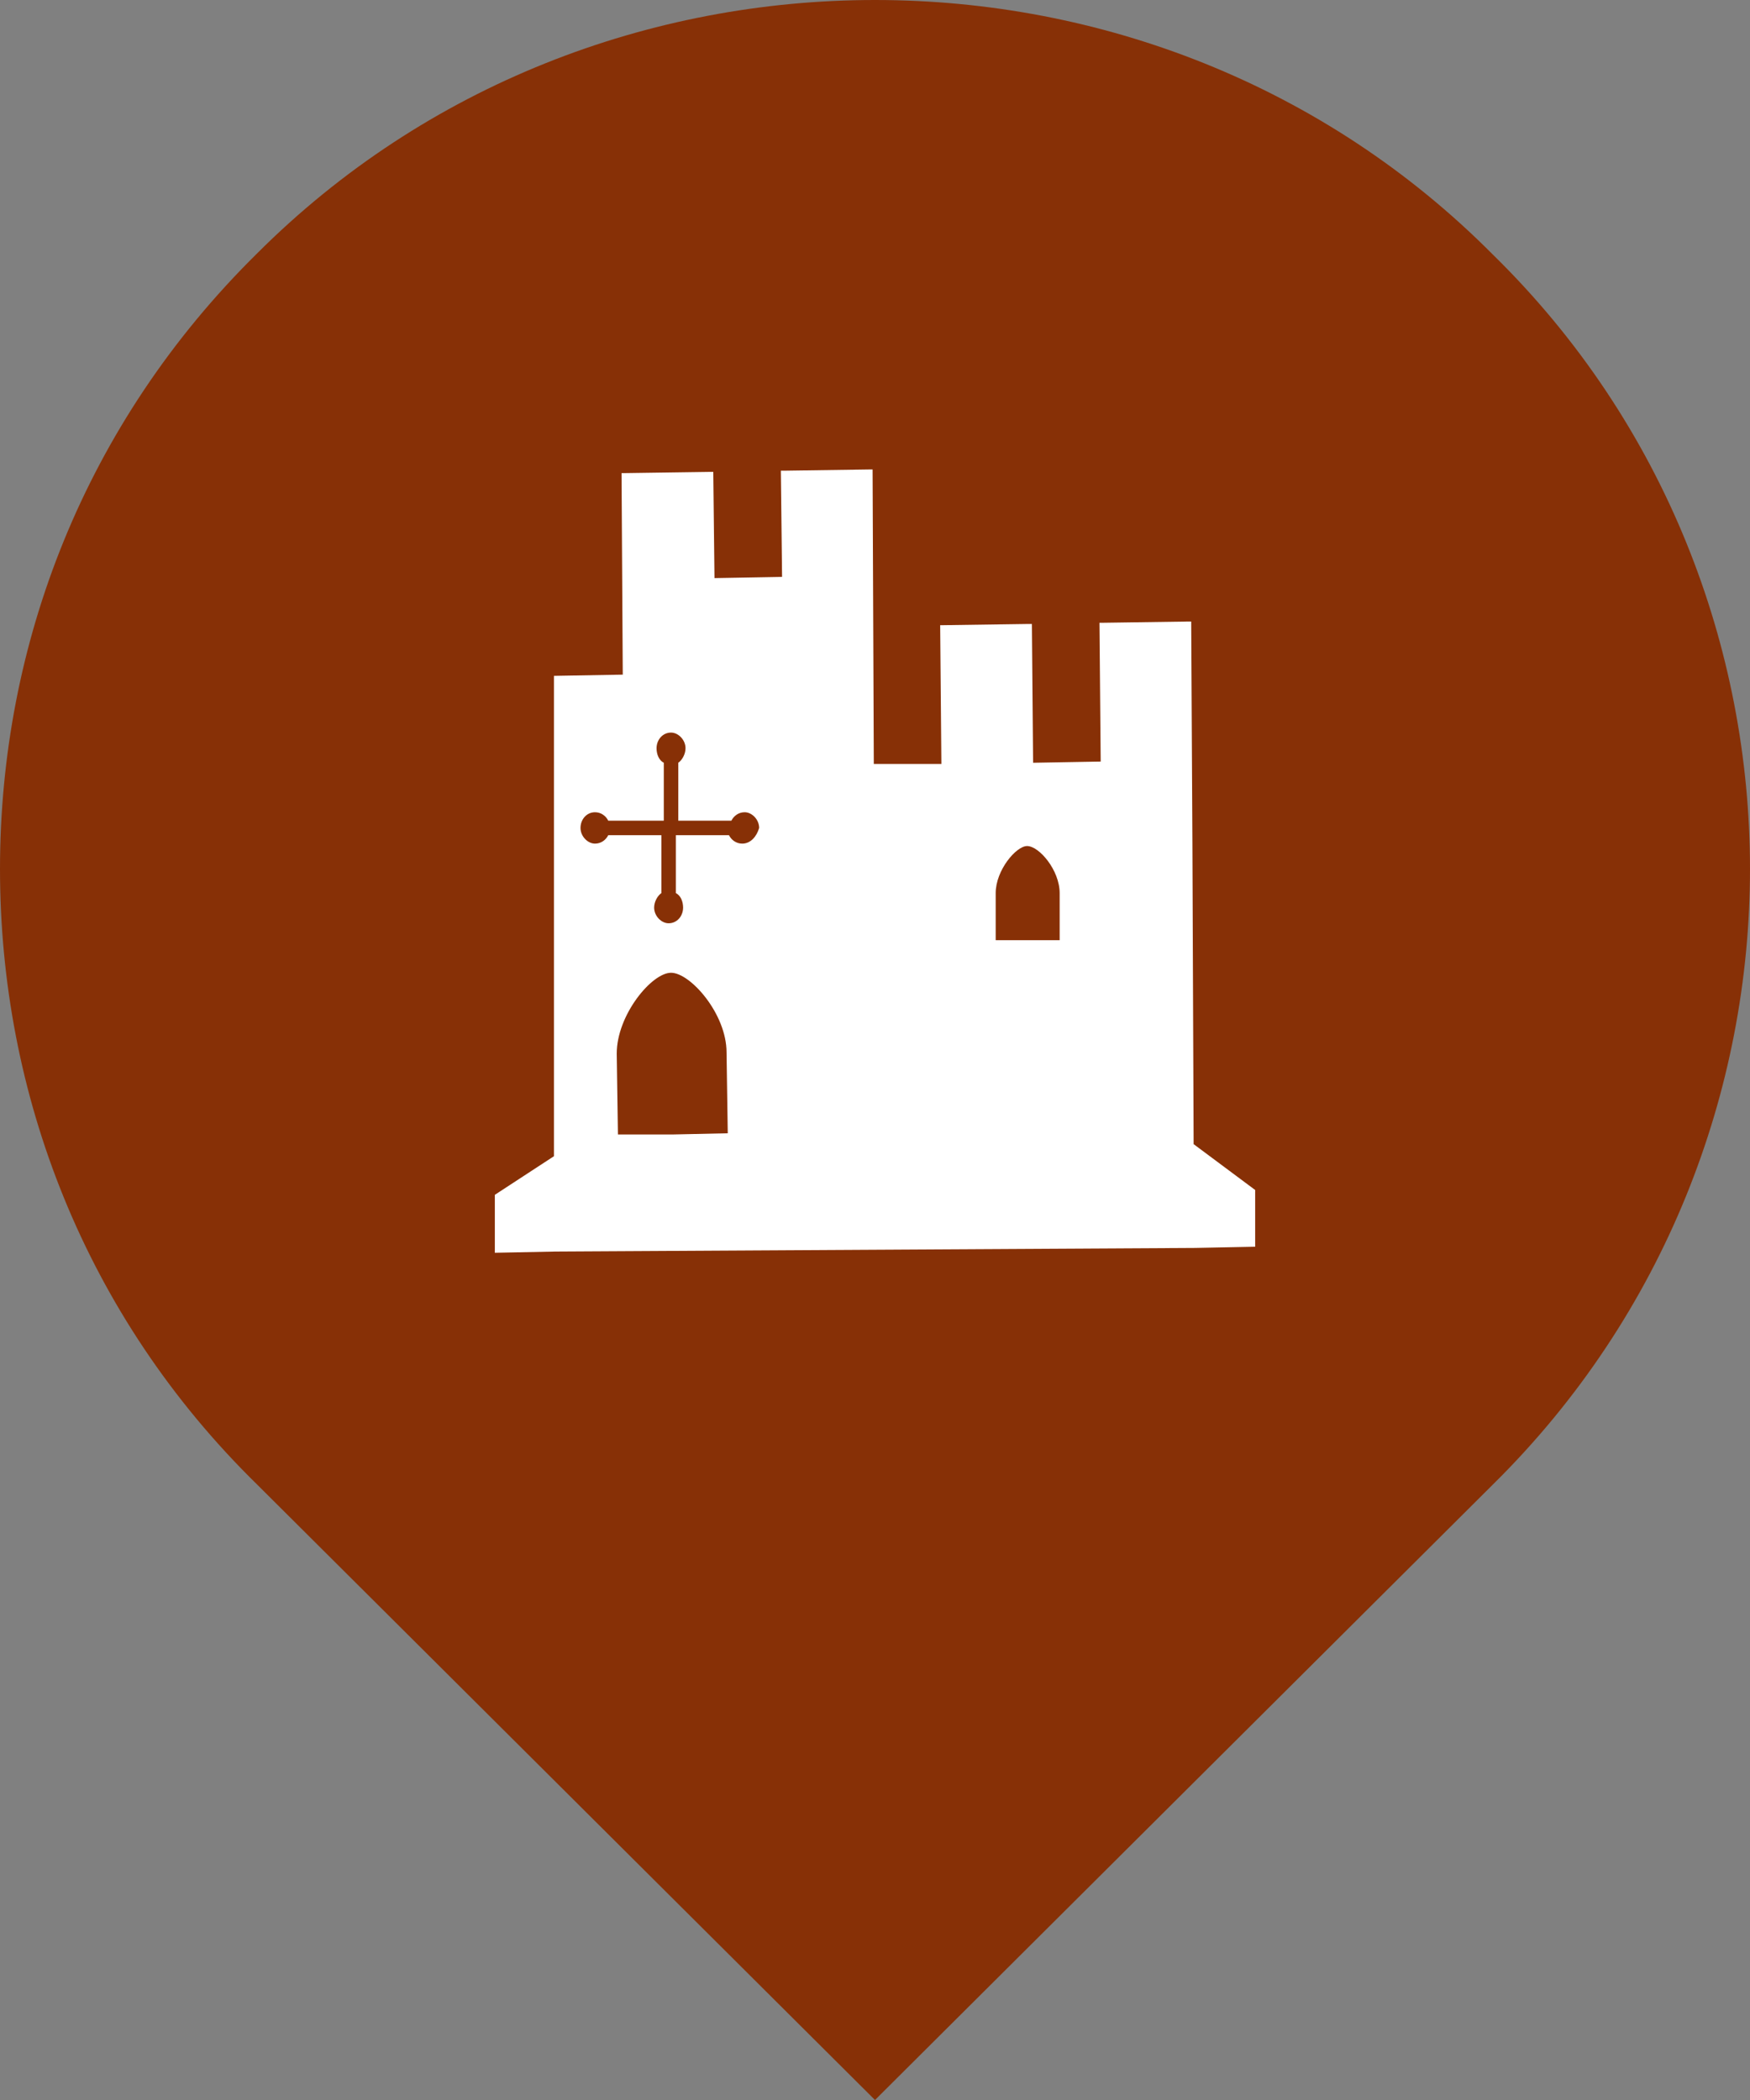
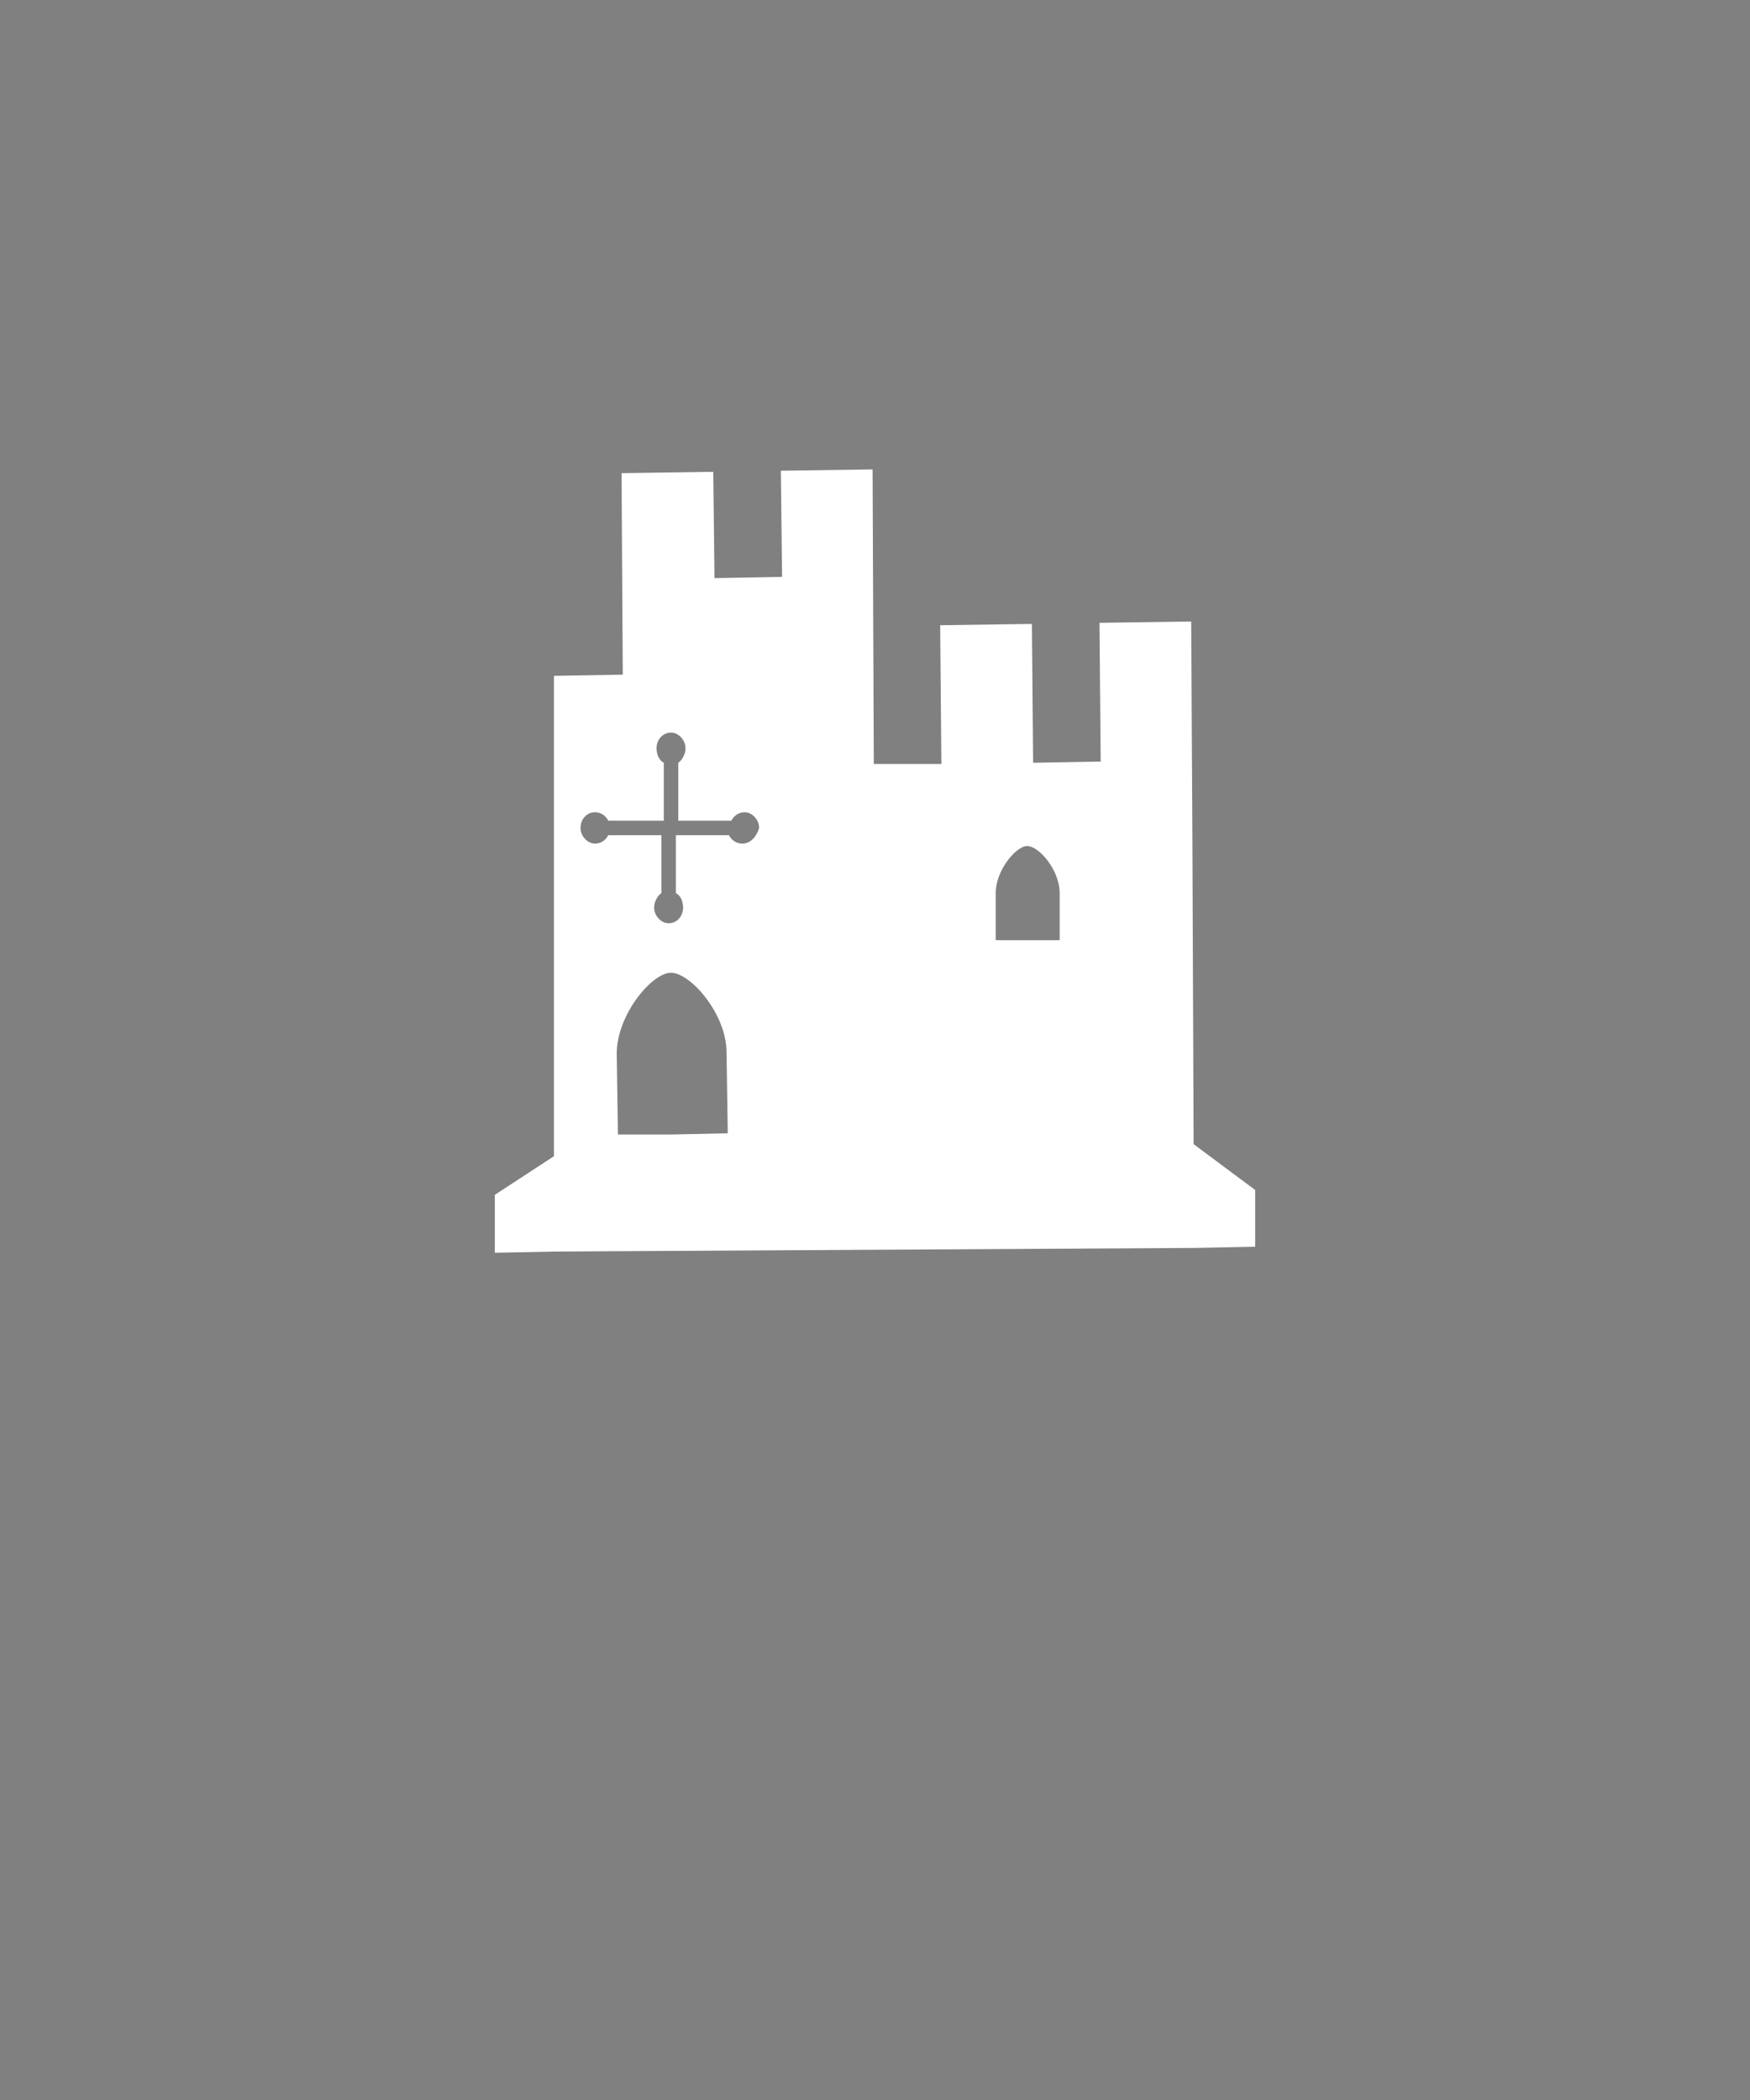
<svg xmlns="http://www.w3.org/2000/svg" version="1.1" id="Layer_1" x="0px" y="0px" viewBox="0 0 145 174" style="enable-background:new 0 0 145 174;" xml:space="preserve">
  <rect x="0" y="0" width="145" height="174" fill="#808080" stroke="none" />
  <style type="text/css">
	.st0{fill:#873006;}
    .white{fill:#FFFFFF;}
</style>
  <g>
-     <path class="st0" d="M21.3,123C7,109,0,90.6,0,72s7-36.9,21.3-51C35.3,7,53.9,0,72.5,0s37.2,7,51.2,21.1C138,35.1,145,53.7,145,72   s-7,36.9-21.3,51l-51.2,51L21.3,123z" />
-   </g>
-   <path x="0" y="0" class="white" fill="#FFFFFF" style="opacity:1" data-class="st0" d="M104,98.6l-5.1-3.8L98.8,70l-0.1-18.5h-0.3l-7,0.1h-0.3l0.1,11.5l-5.6,0.1l-0.1-11.5h-0.3l-7,0.1h-0.3l0.1,11.5  h-5.6l-0.1-24.4h-0.3l-7,0.1h-0.3l0.1,8.8l-5.6,0.1l-0.1-8.8h-0.3l-7,0.1h-0.3l0.1,16.7l-5.7,0.1v39.8L41,99v4.8l5-0.1l53-0.3l5-0.1  V98.6z M55.7,94h-4.5l-0.1-6.7c0-3.2,2.9-6.7,4.5-6.7c1.6,0,4.6,3.4,4.6,6.6l0.1,6.7L55.7,94z M61.5,69.9c-0.5,0-0.9-0.3-1.1-0.7  h-4.4V74c0.4,0.2,0.6,0.7,0.6,1.2c0,0.7-0.5,1.3-1.2,1.3c-0.6,0-1.2-0.6-1.2-1.3c0-0.5,0.3-1,0.6-1.2v-4.8h-4.4  c-0.2,0.4-0.6,0.7-1.1,0.7c-0.6,0-1.2-0.6-1.2-1.3c0-0.7,0.5-1.3,1.2-1.3c0.5,0,0.9,0.3,1.1,0.7H55v-4.8c-0.4-0.2-0.6-0.7-0.6-1.2  c0-0.7,0.5-1.3,1.2-1.3c0.6,0,1.2,0.6,1.2,1.3c0,0.5-0.3,1-0.6,1.2V68h4.4c0.2-0.4,0.6-0.7,1.1-0.7c0.6,0,1.2,0.6,1.2,1.3  C62.7,69.3,62.2,69.9,61.5,69.9z M85.2,77.9h-2.7V74c0-1.9,1.7-3.9,2.6-3.9c1,0,2.7,2,2.7,3.9v3.9L85.2,77.9z" />
+     </g>
+   <path x="0" y="0" class="white" fill="#FFFFFF" style="opacity:1" data-class="st0" d="M104,98.6l-5.1-3.8L98.8,70l-0.1-18.5h-0.3l-7,0.1h-0.3l0.1,11.5l-5.6,0.1l-0.1-11.5h-0.3l-7,0.1h-0.3l0.1,11.5  h-5.6l-0.1-24.4h-0.3l-7,0.1h-0.3l0.1,8.8l-5.6,0.1l-0.1-8.8h-0.3l-7,0.1h-0.3l0.1,16.7l-5.7,0.1v39.8L41,99v4.8l5-0.1l53-0.3l5-0.1  V98.6z M55.7,94h-4.5l-0.1-6.7c0-3.2,2.9-6.7,4.5-6.7c1.6,0,4.6,3.4,4.6,6.6l0.1,6.7L55.7,94z M61.5,69.9c-0.5,0-0.9-0.3-1.1-0.7  h-4.4V74c0.4,0.2,0.6,0.7,0.6,1.2c0,0.7-0.5,1.3-1.2,1.3c-0.6,0-1.2-0.6-1.2-1.3c0-0.5,0.3-1,0.6-1.2v-4.8h-4.4  c-0.2,0.4-0.6,0.7-1.1,0.7c-0.6,0-1.2-0.6-1.2-1.3c0-0.7,0.5-1.3,1.2-1.3c0.5,0,0.9,0.3,1.1,0.7H55v-4.8c-0.4-0.2-0.6-0.7-0.6-1.2  c0-0.7,0.5-1.3,1.2-1.3c0.6,0,1.2,0.6,1.2,1.3c0,0.5-0.3,1-0.6,1.2V68h4.4c0.2-0.4,0.6-0.7,1.1-0.7c0.6,0,1.2,0.6,1.2,1.3  C62.7,69.3,62.2,69.9,61.5,69.9z M85.2,77.9h-2.7V74c0-1.9,1.7-3.9,2.6-3.9c1,0,2.7,2,2.7,3.9v3.9L85.2,77.9" />
</svg>